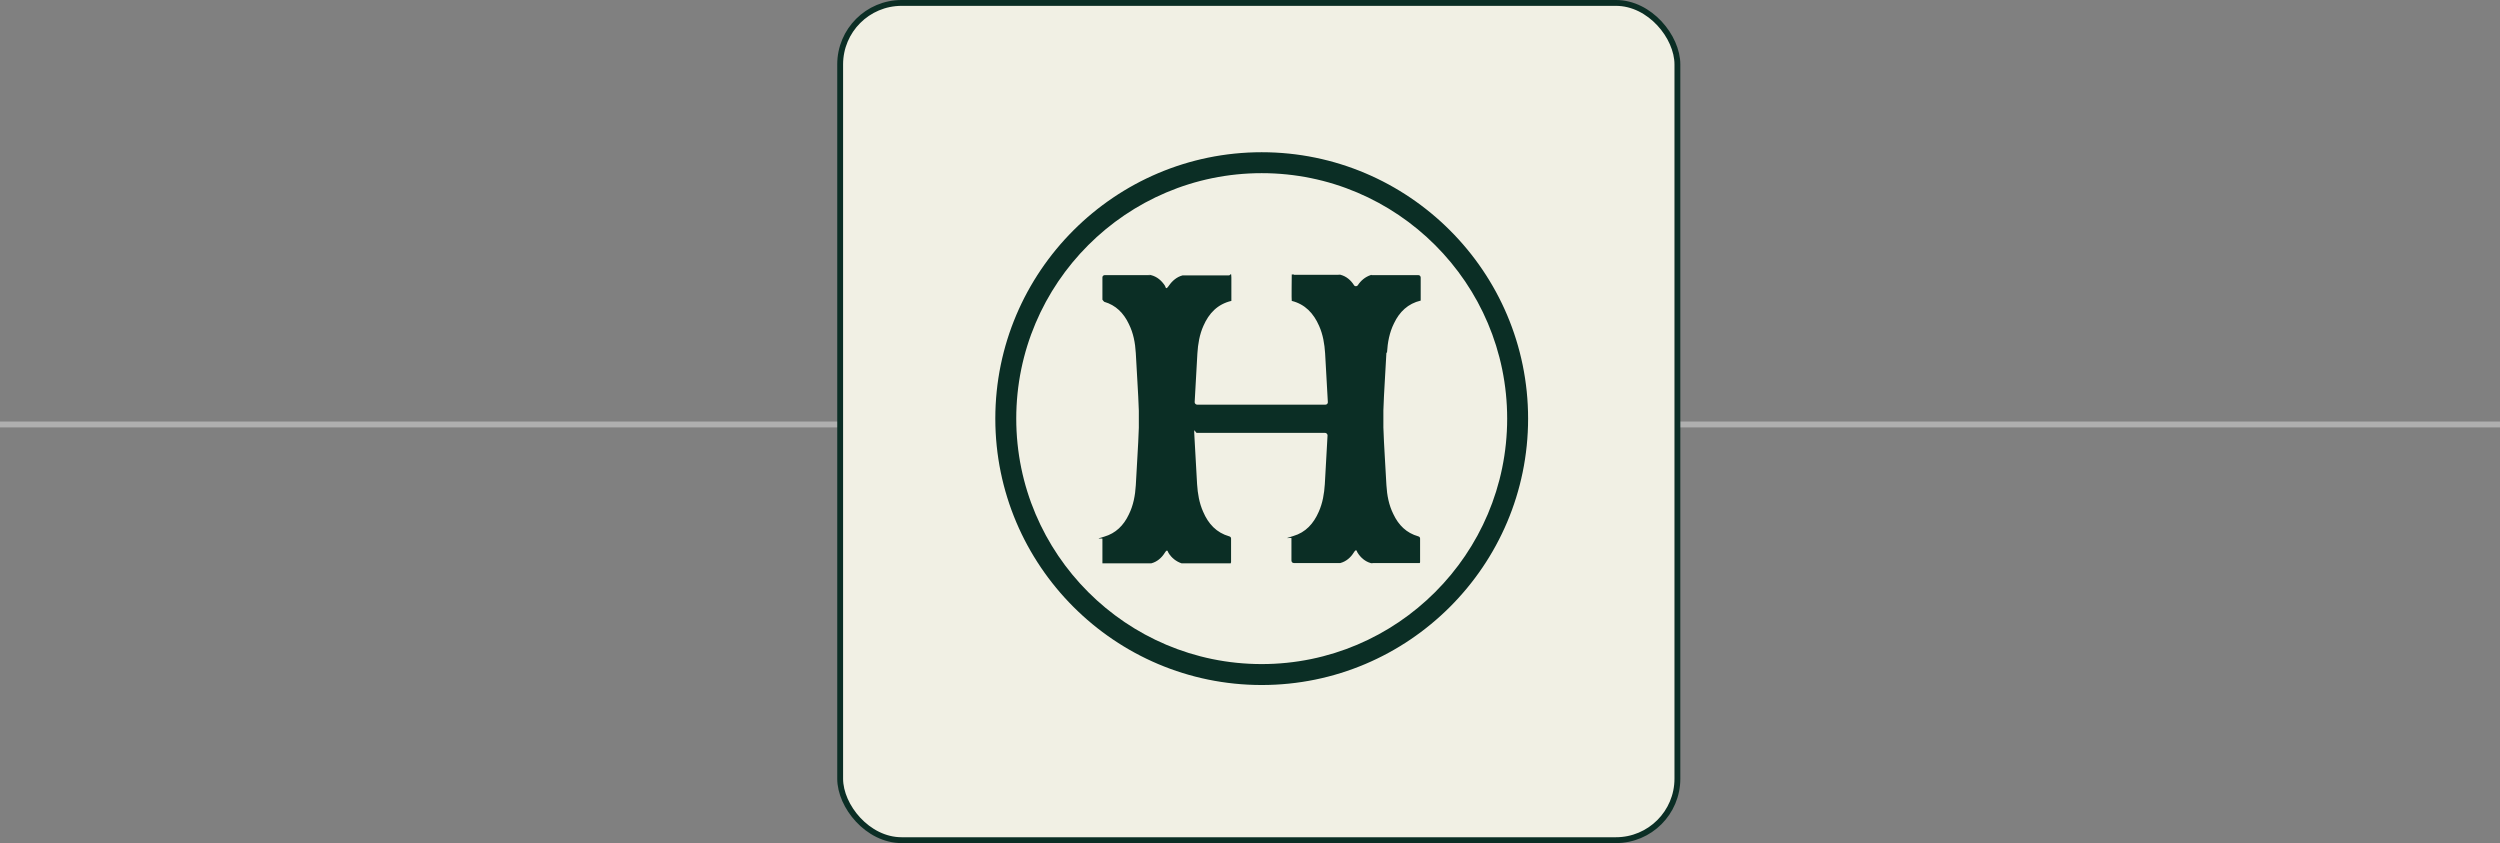
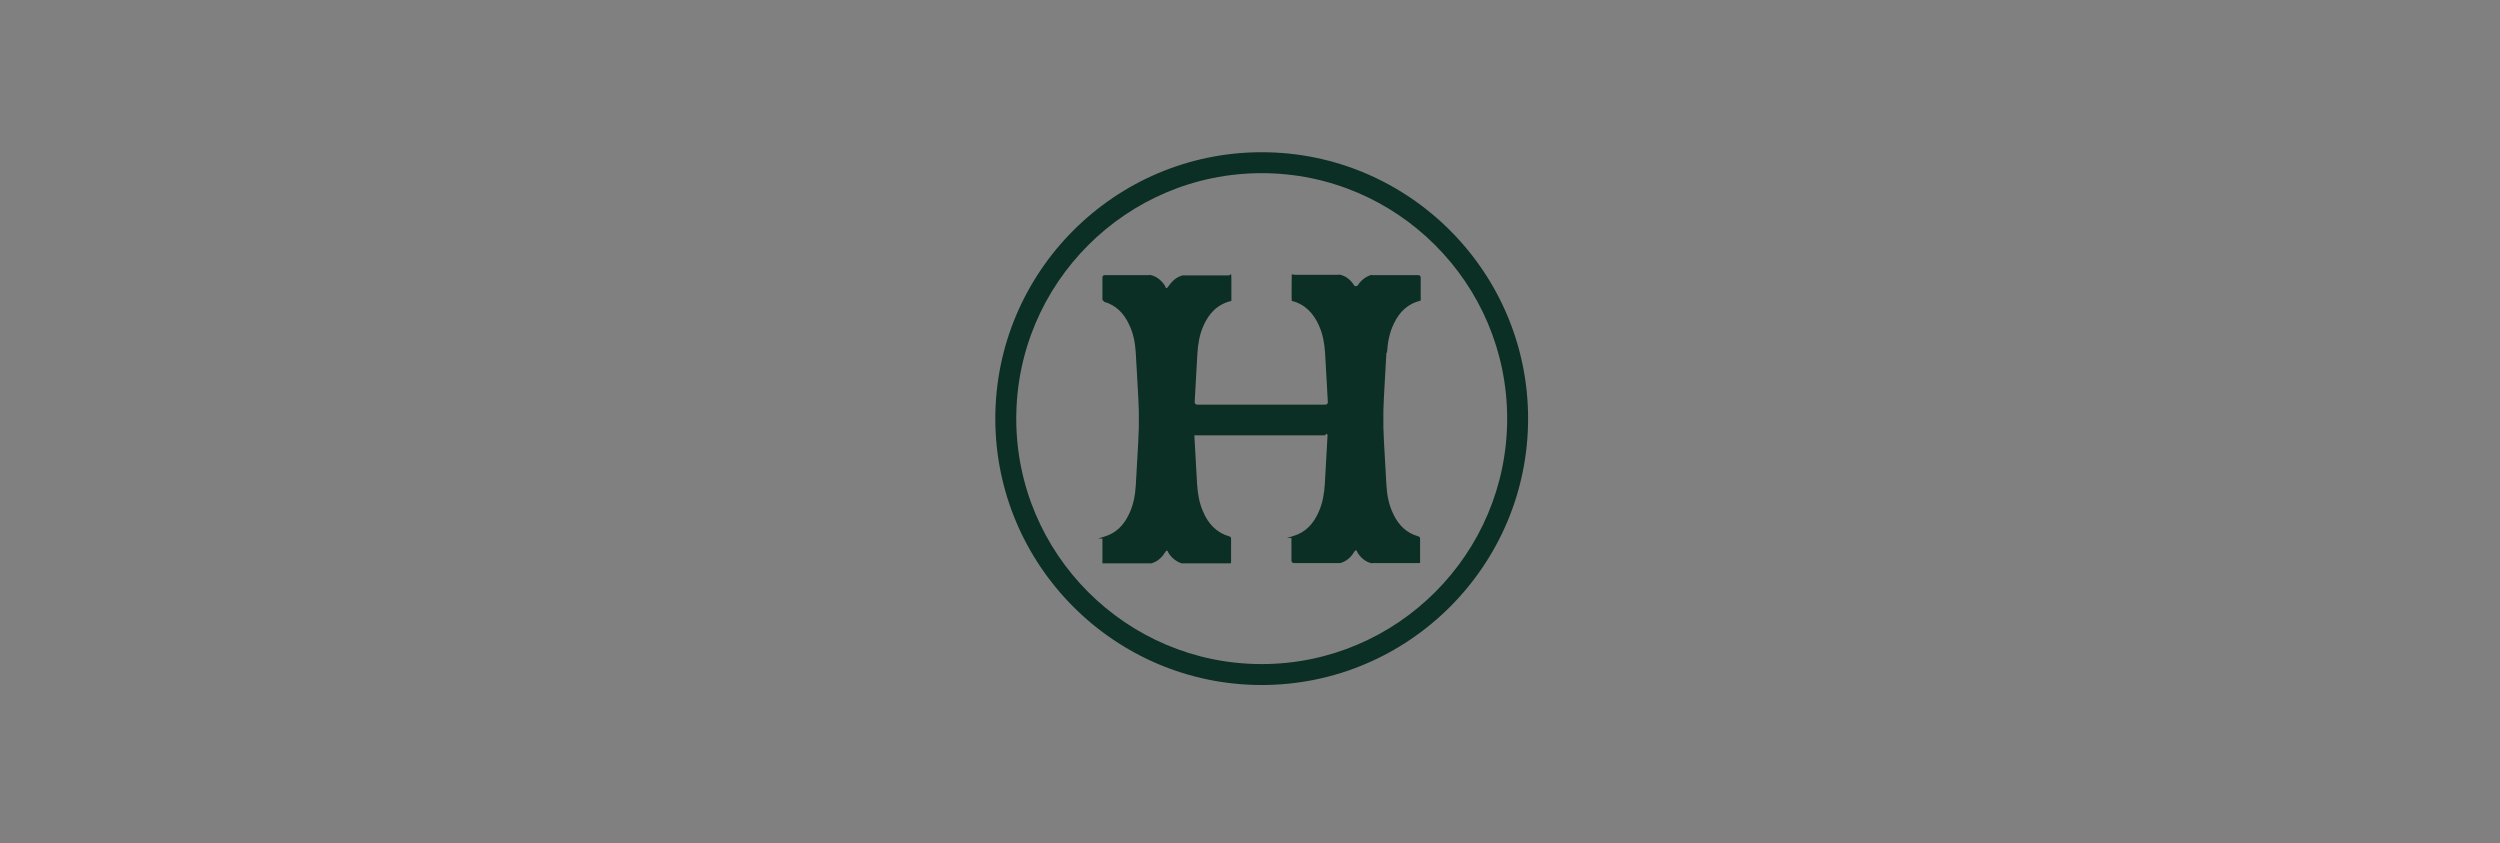
<svg xmlns="http://www.w3.org/2000/svg" width="427" height="144" viewBox="0 0 427 144" fill="none">
  <rect x="0" y="0" width="427" height="144" fill="#808080" stroke="none" />
-   <path d="M0 72H427V73H0V72Z" fill="#AFAFAF" />
-   <rect x="143.5" y="0.5" width="143" height="143" rx="10.5" fill="#F1F0E4" stroke="#0B2E25" />
  <g clip-path="url(#clip0_7422_5363)">
-     <path d="M236.903 60.203C237.006 58.493 237.317 56.782 238.094 55.228C239.027 53.258 240.478 51.859 242.655 51.341V47.403C242.655 47.195 242.499 46.988 242.24 46.988H234.26C234.26 46.936 234.156 46.936 234.104 46.988C233.171 47.299 232.446 47.921 231.928 48.698C231.772 48.957 231.409 48.957 231.254 48.698C230.736 47.869 229.958 47.195 228.974 46.936C227.989 46.677 228.922 46.936 228.87 46.936H220.993C220.993 46.884 220.993 46.884 220.993 46.884H220.63C220.63 46.884 220.579 51.393 220.63 51.393C222.911 51.963 224.362 53.518 225.294 55.642C225.968 57.145 226.227 58.752 226.331 60.358C226.434 62.12 226.694 67.095 226.797 68.702C226.797 68.909 226.642 69.116 226.383 69.116H204.462C204.255 69.116 204.047 68.909 204.047 68.702C204.151 67.095 204.41 62.12 204.514 60.358C204.617 58.752 204.876 57.145 205.55 55.642C206.483 53.518 207.934 51.963 210.318 51.393C210.318 51.393 210.318 48.439 210.318 47.403C210.318 46.366 210.162 47.04 209.903 47.04H202.078H201.974C200.99 47.299 200.212 47.973 199.642 48.802C199.072 49.631 199.124 49.009 198.969 48.802C198.399 47.921 197.621 47.247 196.585 46.988C195.548 46.729 196.533 46.988 196.481 46.988H188.708C188.501 46.988 188.293 47.144 188.293 47.351C188.293 47.558 188.293 47.454 188.293 47.506V51.186C188.397 51.341 188.501 51.445 188.604 51.548C190.573 52.118 191.921 53.466 192.802 55.331C193.579 56.886 193.89 58.544 193.994 60.306C194.149 63.571 194.408 66.888 194.512 70.153C194.512 70.619 194.512 71.137 194.512 71.604C194.512 72.07 194.512 72.588 194.512 73.055C194.408 76.32 194.149 79.636 193.994 82.901C193.89 84.611 193.579 86.321 192.802 87.876C191.921 89.741 190.573 91.089 188.604 91.659C186.635 92.229 188.293 91.866 188.293 92.022V96.219H196.533H196.637C197.621 95.96 198.399 95.286 198.917 94.457C199.435 93.628 199.435 94.25 199.591 94.457C200.109 95.286 200.886 95.908 201.819 96.219H201.923H210.214C210.214 96.219 210.214 96.116 210.266 96.012V91.97C210.266 91.814 210.162 91.659 209.955 91.607C207.778 90.985 206.379 89.482 205.498 87.409C204.825 85.907 204.565 84.3 204.462 82.694C204.358 80.932 204.099 75.957 203.995 74.35C203.892 72.744 204.151 73.936 204.41 73.936H226.331C226.538 73.936 226.745 74.143 226.745 74.35C226.642 75.957 226.383 80.932 226.279 82.694C226.175 84.3 225.916 85.907 225.243 87.409C224.362 89.43 223.014 90.933 220.889 91.555C218.765 92.177 220.579 91.763 220.579 91.918V95.753C220.579 95.96 220.734 96.167 220.993 96.167H228.818H228.922C229.907 95.908 230.684 95.235 231.202 94.406C231.72 93.576 231.72 94.198 231.876 94.406C232.394 95.235 233.171 95.908 234.104 96.167C235.037 96.427 234.208 96.167 234.208 96.167H242.499L242.551 96.012V91.97C242.551 91.814 242.448 91.659 242.24 91.607C240.219 91.037 238.872 89.69 237.991 87.824C237.214 86.269 236.903 84.611 236.799 82.849C236.643 79.584 236.384 76.268 236.281 73.003C236.281 72.536 236.281 72.018 236.281 71.552C236.281 71.085 236.281 70.567 236.281 70.101C236.384 66.836 236.643 63.519 236.799 60.255L236.903 60.203Z" fill="#0B2E25" />
+     <path d="M236.903 60.203C237.006 58.493 237.317 56.782 238.094 55.228C239.027 53.258 240.478 51.859 242.655 51.341V47.403C242.655 47.195 242.499 46.988 242.24 46.988H234.26C234.26 46.936 234.156 46.936 234.104 46.988C233.171 47.299 232.446 47.921 231.928 48.698C231.772 48.957 231.409 48.957 231.254 48.698C230.736 47.869 229.958 47.195 228.974 46.936C227.989 46.677 228.922 46.936 228.87 46.936H220.993C220.993 46.884 220.993 46.884 220.993 46.884H220.63C220.63 46.884 220.579 51.393 220.63 51.393C222.911 51.963 224.362 53.518 225.294 55.642C225.968 57.145 226.227 58.752 226.331 60.358C226.434 62.12 226.694 67.095 226.797 68.702C226.797 68.909 226.642 69.116 226.383 69.116H204.462C204.255 69.116 204.047 68.909 204.047 68.702C204.151 67.095 204.41 62.12 204.514 60.358C204.617 58.752 204.876 57.145 205.55 55.642C206.483 53.518 207.934 51.963 210.318 51.393C210.318 51.393 210.318 48.439 210.318 47.403C210.318 46.366 210.162 47.04 209.903 47.04H202.078H201.974C200.99 47.299 200.212 47.973 199.642 48.802C199.072 49.631 199.124 49.009 198.969 48.802C198.399 47.921 197.621 47.247 196.585 46.988C195.548 46.729 196.533 46.988 196.481 46.988H188.708C188.501 46.988 188.293 47.144 188.293 47.351C188.293 47.558 188.293 47.454 188.293 47.506V51.186C188.397 51.341 188.501 51.445 188.604 51.548C190.573 52.118 191.921 53.466 192.802 55.331C193.579 56.886 193.89 58.544 193.994 60.306C194.149 63.571 194.408 66.888 194.512 70.153C194.512 70.619 194.512 71.137 194.512 71.604C194.512 72.07 194.512 72.588 194.512 73.055C194.408 76.32 194.149 79.636 193.994 82.901C193.89 84.611 193.579 86.321 192.802 87.876C191.921 89.741 190.573 91.089 188.604 91.659C186.635 92.229 188.293 91.866 188.293 92.022V96.219H196.533H196.637C197.621 95.96 198.399 95.286 198.917 94.457C199.435 93.628 199.435 94.25 199.591 94.457C200.109 95.286 200.886 95.908 201.819 96.219H201.923H210.214C210.214 96.219 210.214 96.116 210.266 96.012V91.97C210.266 91.814 210.162 91.659 209.955 91.607C207.778 90.985 206.379 89.482 205.498 87.409C204.825 85.907 204.565 84.3 204.462 82.694C204.358 80.932 204.099 75.957 203.995 74.35H226.331C226.538 73.936 226.745 74.143 226.745 74.35C226.642 75.957 226.383 80.932 226.279 82.694C226.175 84.3 225.916 85.907 225.243 87.409C224.362 89.43 223.014 90.933 220.889 91.555C218.765 92.177 220.579 91.763 220.579 91.918V95.753C220.579 95.96 220.734 96.167 220.993 96.167H228.818H228.922C229.907 95.908 230.684 95.235 231.202 94.406C231.72 93.576 231.72 94.198 231.876 94.406C232.394 95.235 233.171 95.908 234.104 96.167C235.037 96.427 234.208 96.167 234.208 96.167H242.499L242.551 96.012V91.97C242.551 91.814 242.448 91.659 242.24 91.607C240.219 91.037 238.872 89.69 237.991 87.824C237.214 86.269 236.903 84.611 236.799 82.849C236.643 79.584 236.384 76.268 236.281 73.003C236.281 72.536 236.281 72.018 236.281 71.552C236.281 71.085 236.281 70.567 236.281 70.101C236.384 66.836 236.643 63.519 236.799 60.255L236.903 60.203Z" fill="#0B2E25" />
    <path d="M215.5 117C190.418 117 170 96.582 170 71.5C170 46.418 190.418 26 215.5 26C240.582 26 261 46.418 261 71.5C261 96.582 240.582 117 215.5 117ZM215.5 29.576C192.387 29.576 173.576 48.387 173.576 71.5C173.576 94.613 192.387 113.424 215.5 113.424C238.613 113.424 257.424 94.613 257.424 71.5C257.424 48.387 238.613 29.576 215.5 29.576Z" fill="#0B2E25" />
  </g>
  <defs>
    <clipPath id="clip0_7422_5363">
      <rect width="91" height="91" fill="white" transform="translate(170 26)" />
    </clipPath>
  </defs>
</svg>